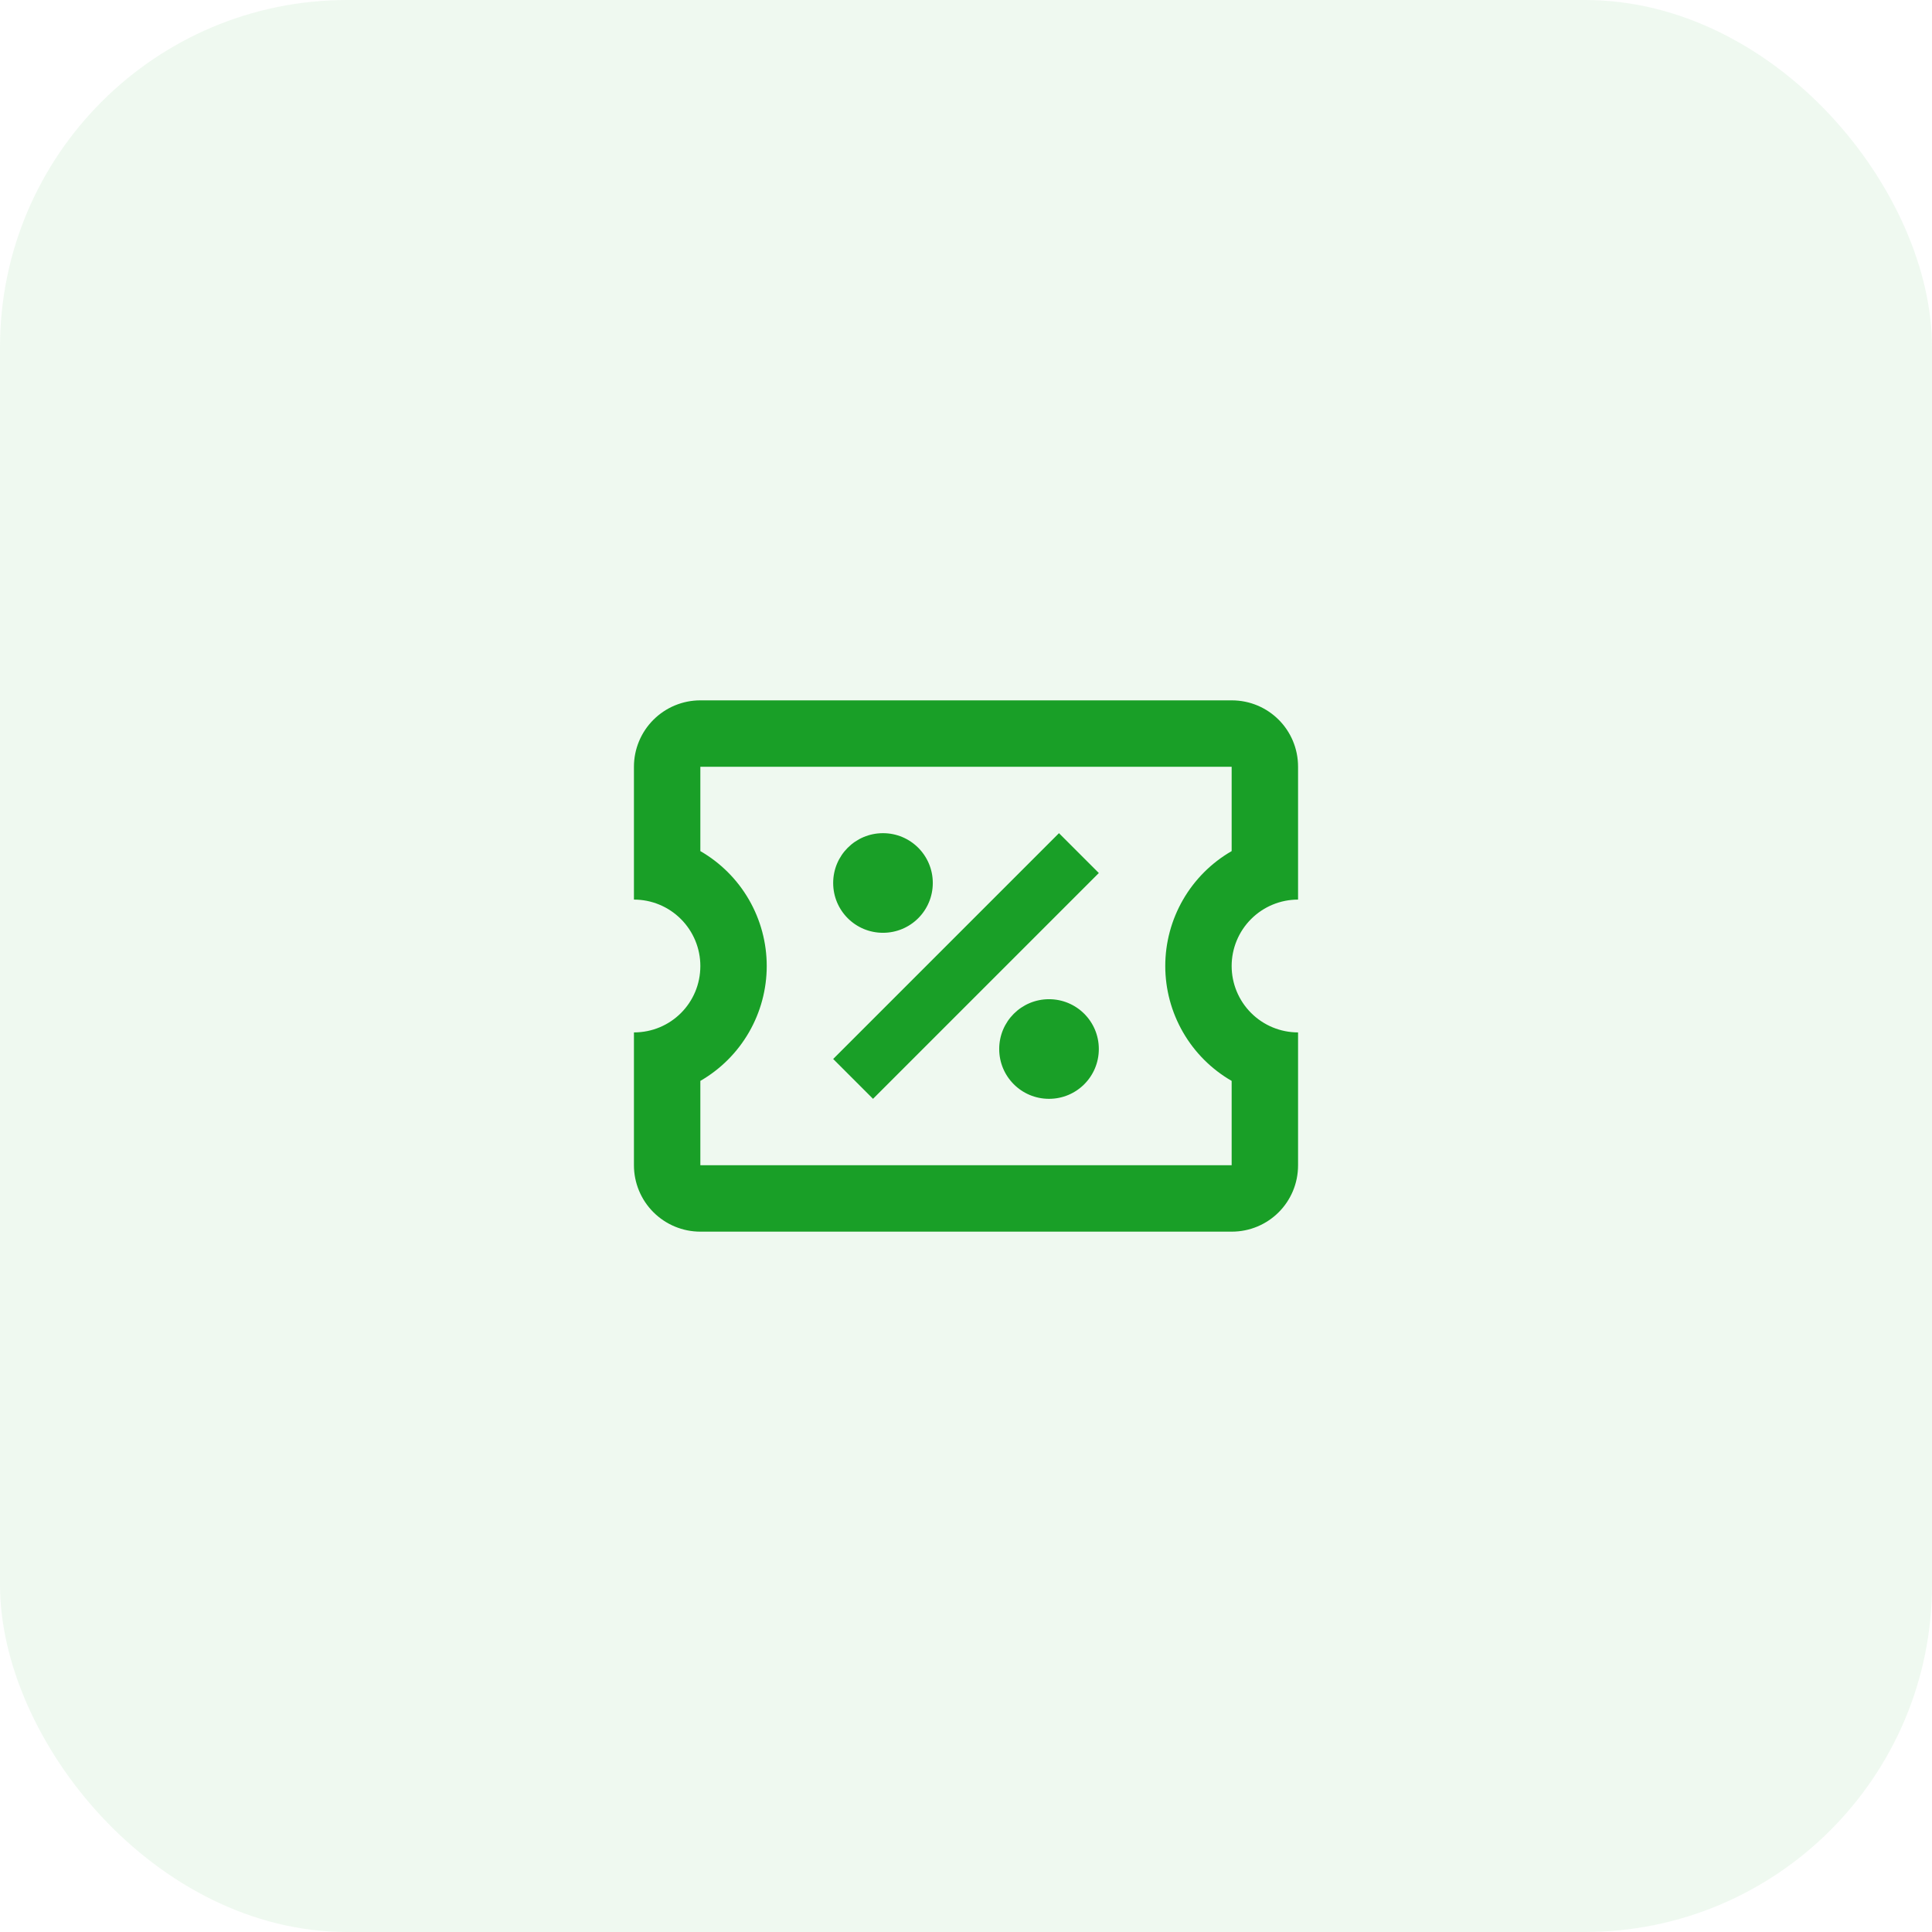
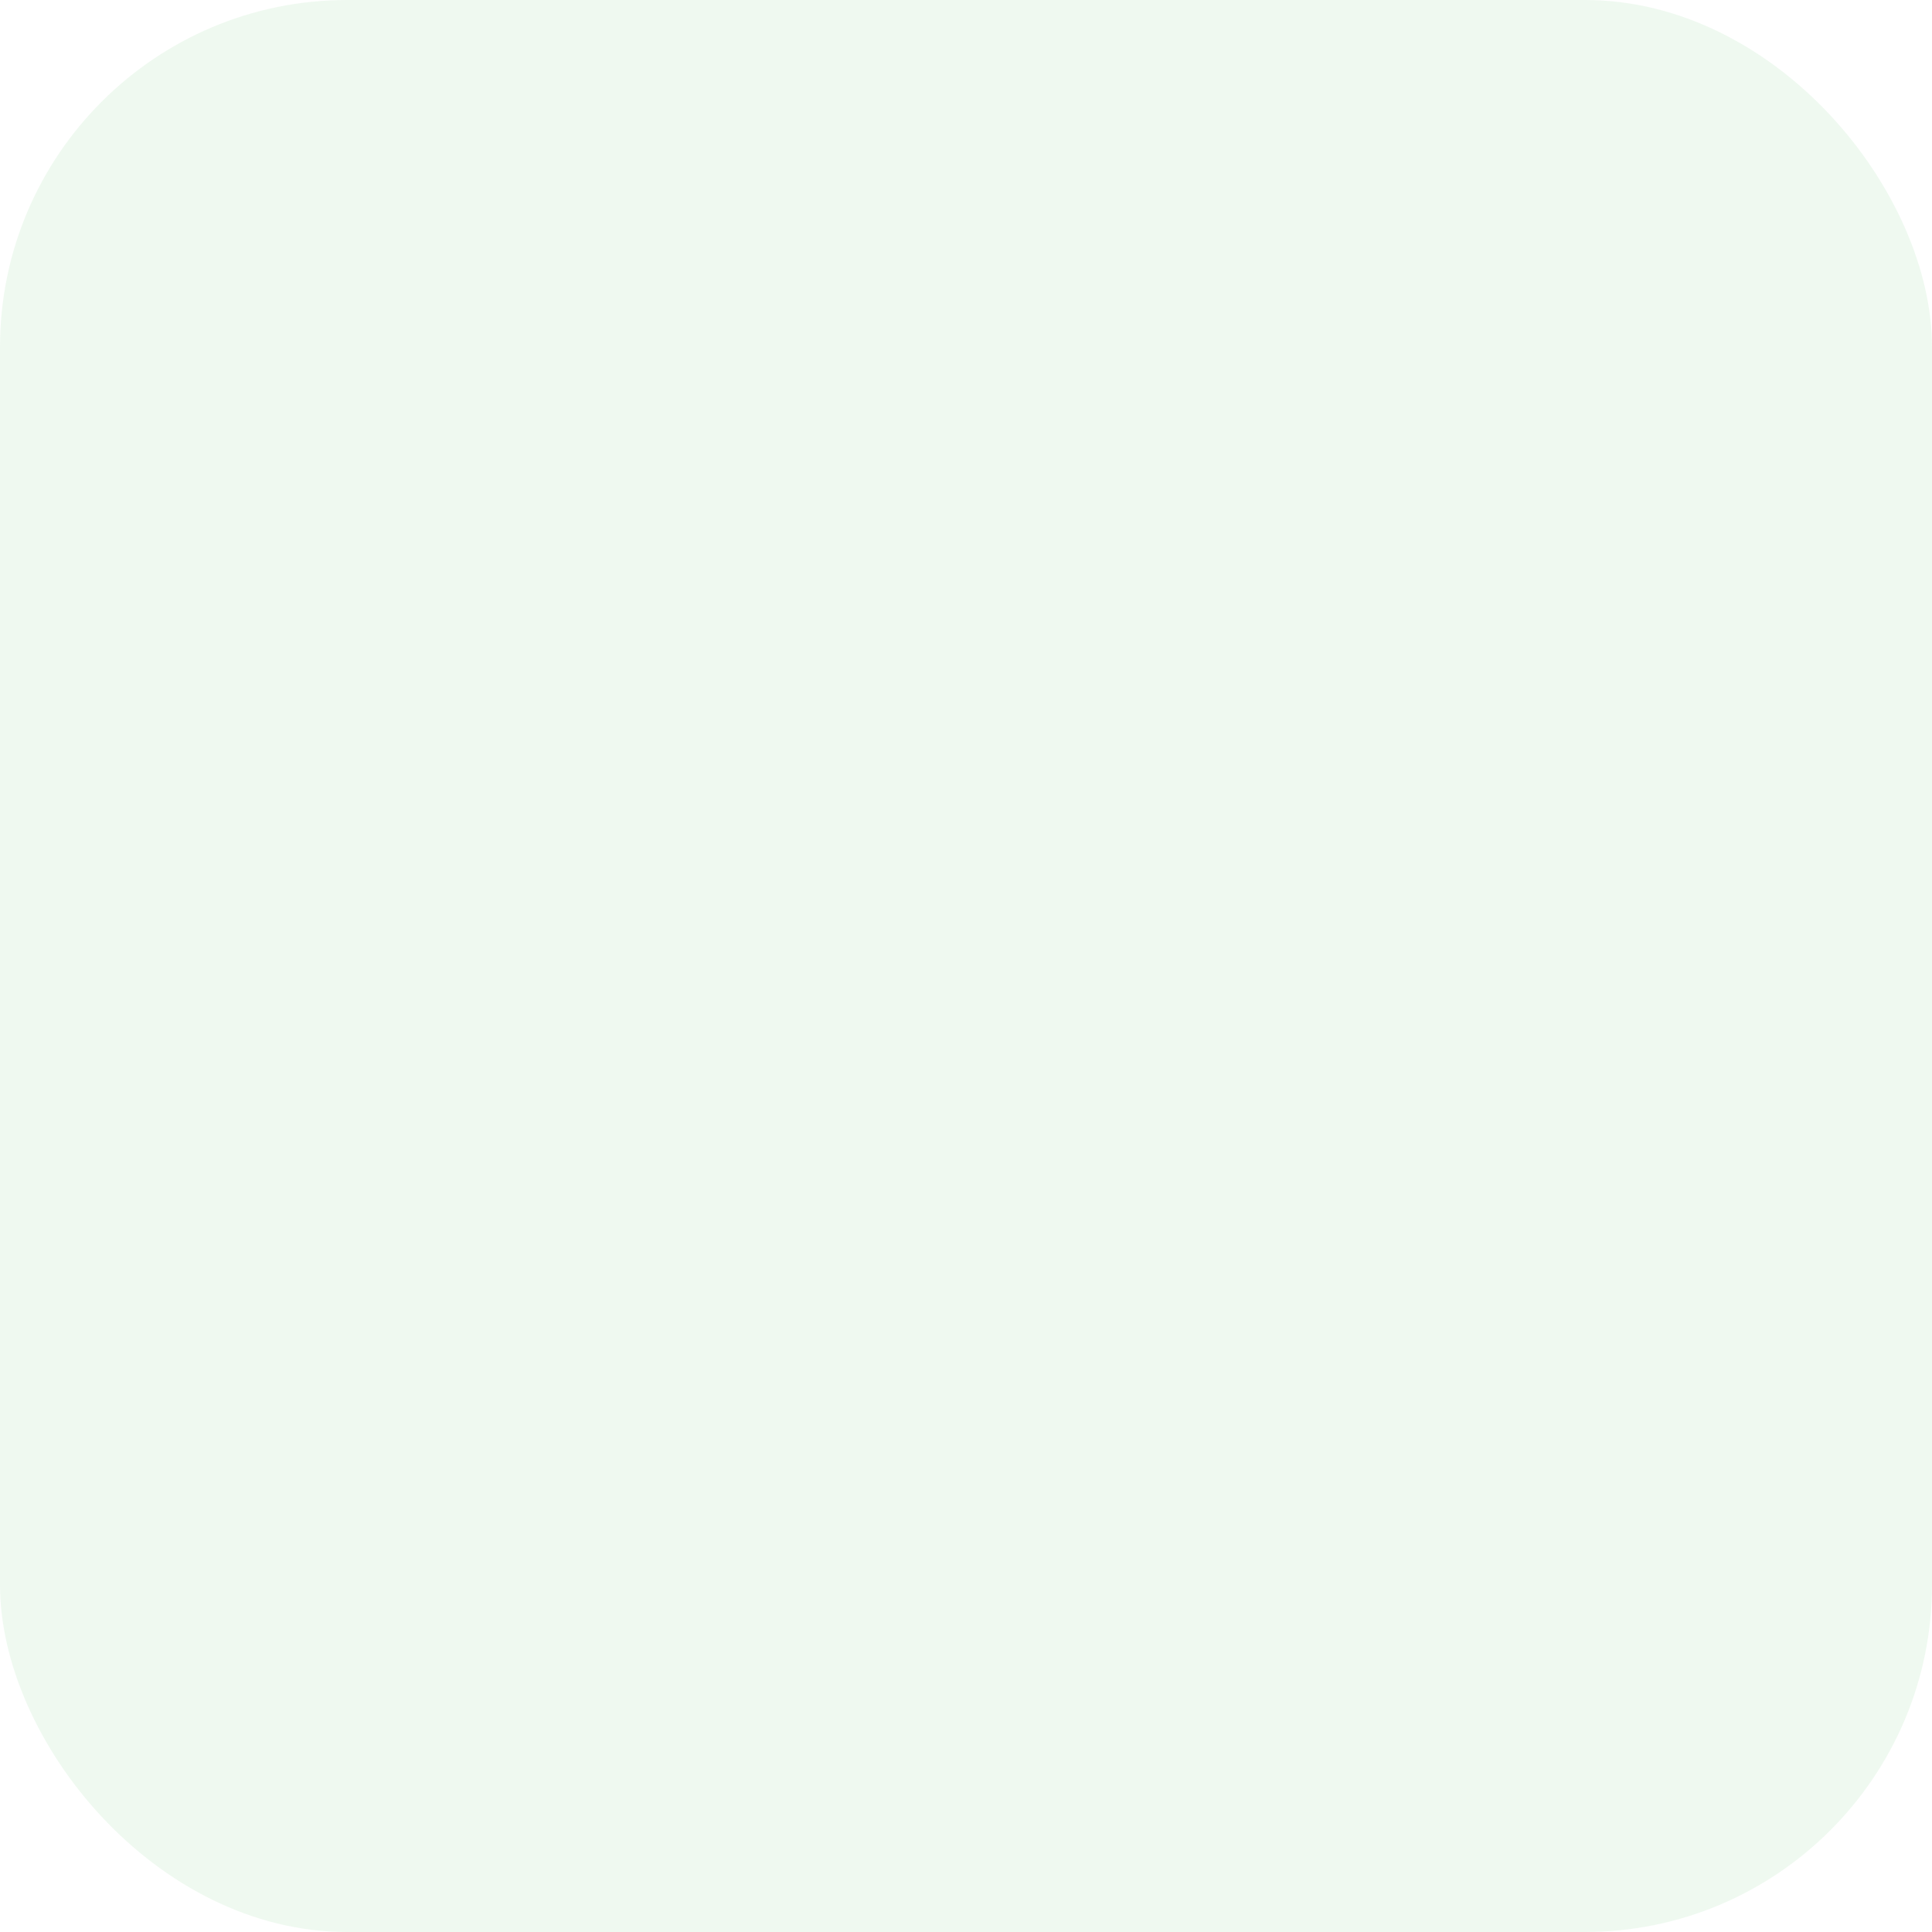
<svg xmlns="http://www.w3.org/2000/svg" width="128" height="128" viewBox="0 0 128 128" fill="none">
  <rect width="128" height="128" rx="23" fill="#199F27" fill-opacity="0.07" />
-   <path d="M70.16 55.2L72.8 57.84L57.84 72.8L55.2 70.16L70.16 55.2ZM46.4 46.4H81.6C84.042 46.4 86 48.358 86 50.8V59.6C84.833 59.6 83.714 60.063 82.889 60.889C82.064 61.714 81.6 62.833 81.6 64C81.6 65.167 82.064 66.286 82.889 67.111C83.714 67.936 84.833 68.4 86 68.4V77.2C86 79.642 84.042 81.6 81.6 81.6H46.4C45.233 81.6 44.114 81.136 43.289 80.311C42.464 79.486 42 78.367 42 77.2V68.4C44.442 68.4 46.4 66.442 46.4 64C46.4 62.833 45.936 61.714 45.111 60.889C44.286 60.063 43.167 59.6 42 59.6V50.8C42 49.633 42.464 48.514 43.289 47.689C44.114 46.864 45.233 46.4 46.4 46.4ZM46.4 50.8V56.388C47.737 57.159 48.847 58.268 49.619 59.604C50.391 60.941 50.798 62.457 50.798 64C50.798 65.543 50.391 67.059 49.619 68.395C48.847 69.732 47.737 70.841 46.4 71.612V77.2H81.6V71.612C80.263 70.841 79.153 69.732 78.381 68.395C77.609 67.059 77.202 65.543 77.202 64C77.202 62.457 77.609 60.941 78.381 59.604C79.153 58.268 80.263 57.159 81.6 56.388V50.8H46.4ZM58.5 55.2C60.326 55.2 61.8 56.674 61.8 58.5C61.8 60.326 60.326 61.8 58.5 61.8C56.674 61.8 55.2 60.326 55.2 58.5C55.2 56.674 56.674 55.2 58.5 55.2ZM69.5 66.2C71.326 66.2 72.8 67.674 72.8 69.5C72.8 71.326 71.326 72.8 69.5 72.8C67.674 72.8 66.2 71.326 66.2 69.5C66.2 67.674 67.674 66.2 69.5 66.2Z" fill="#199F27" />
</svg>